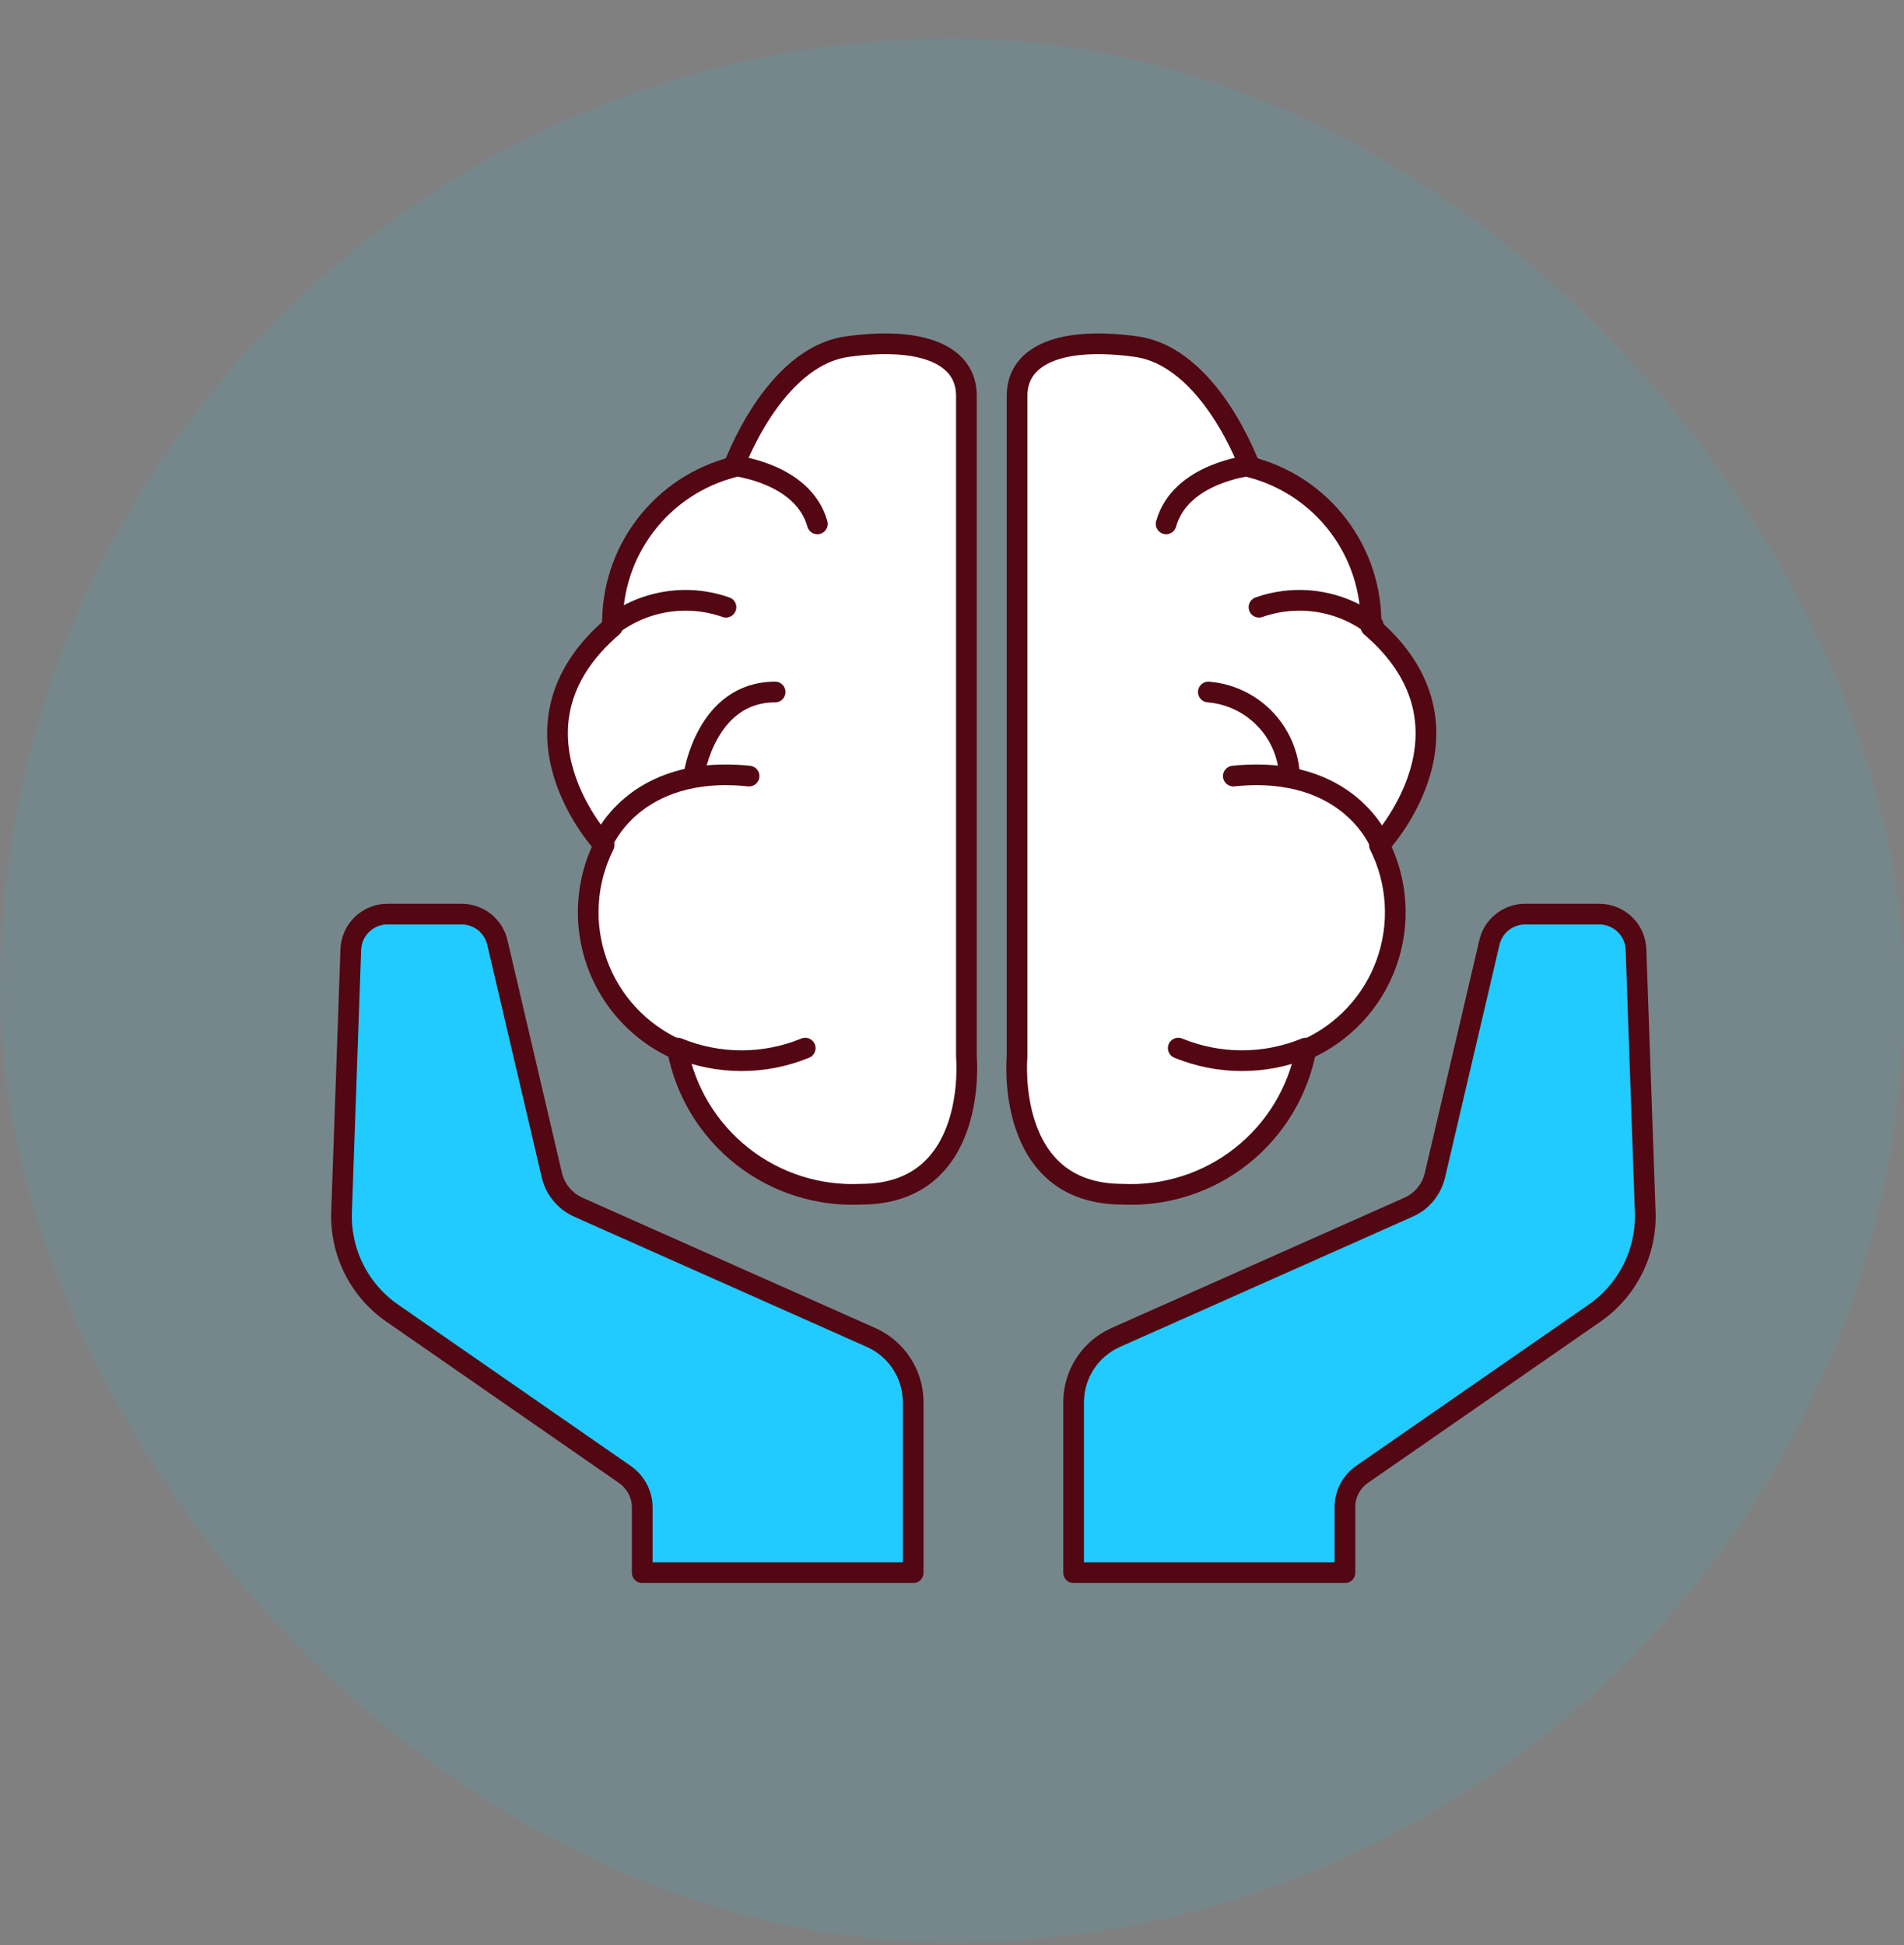
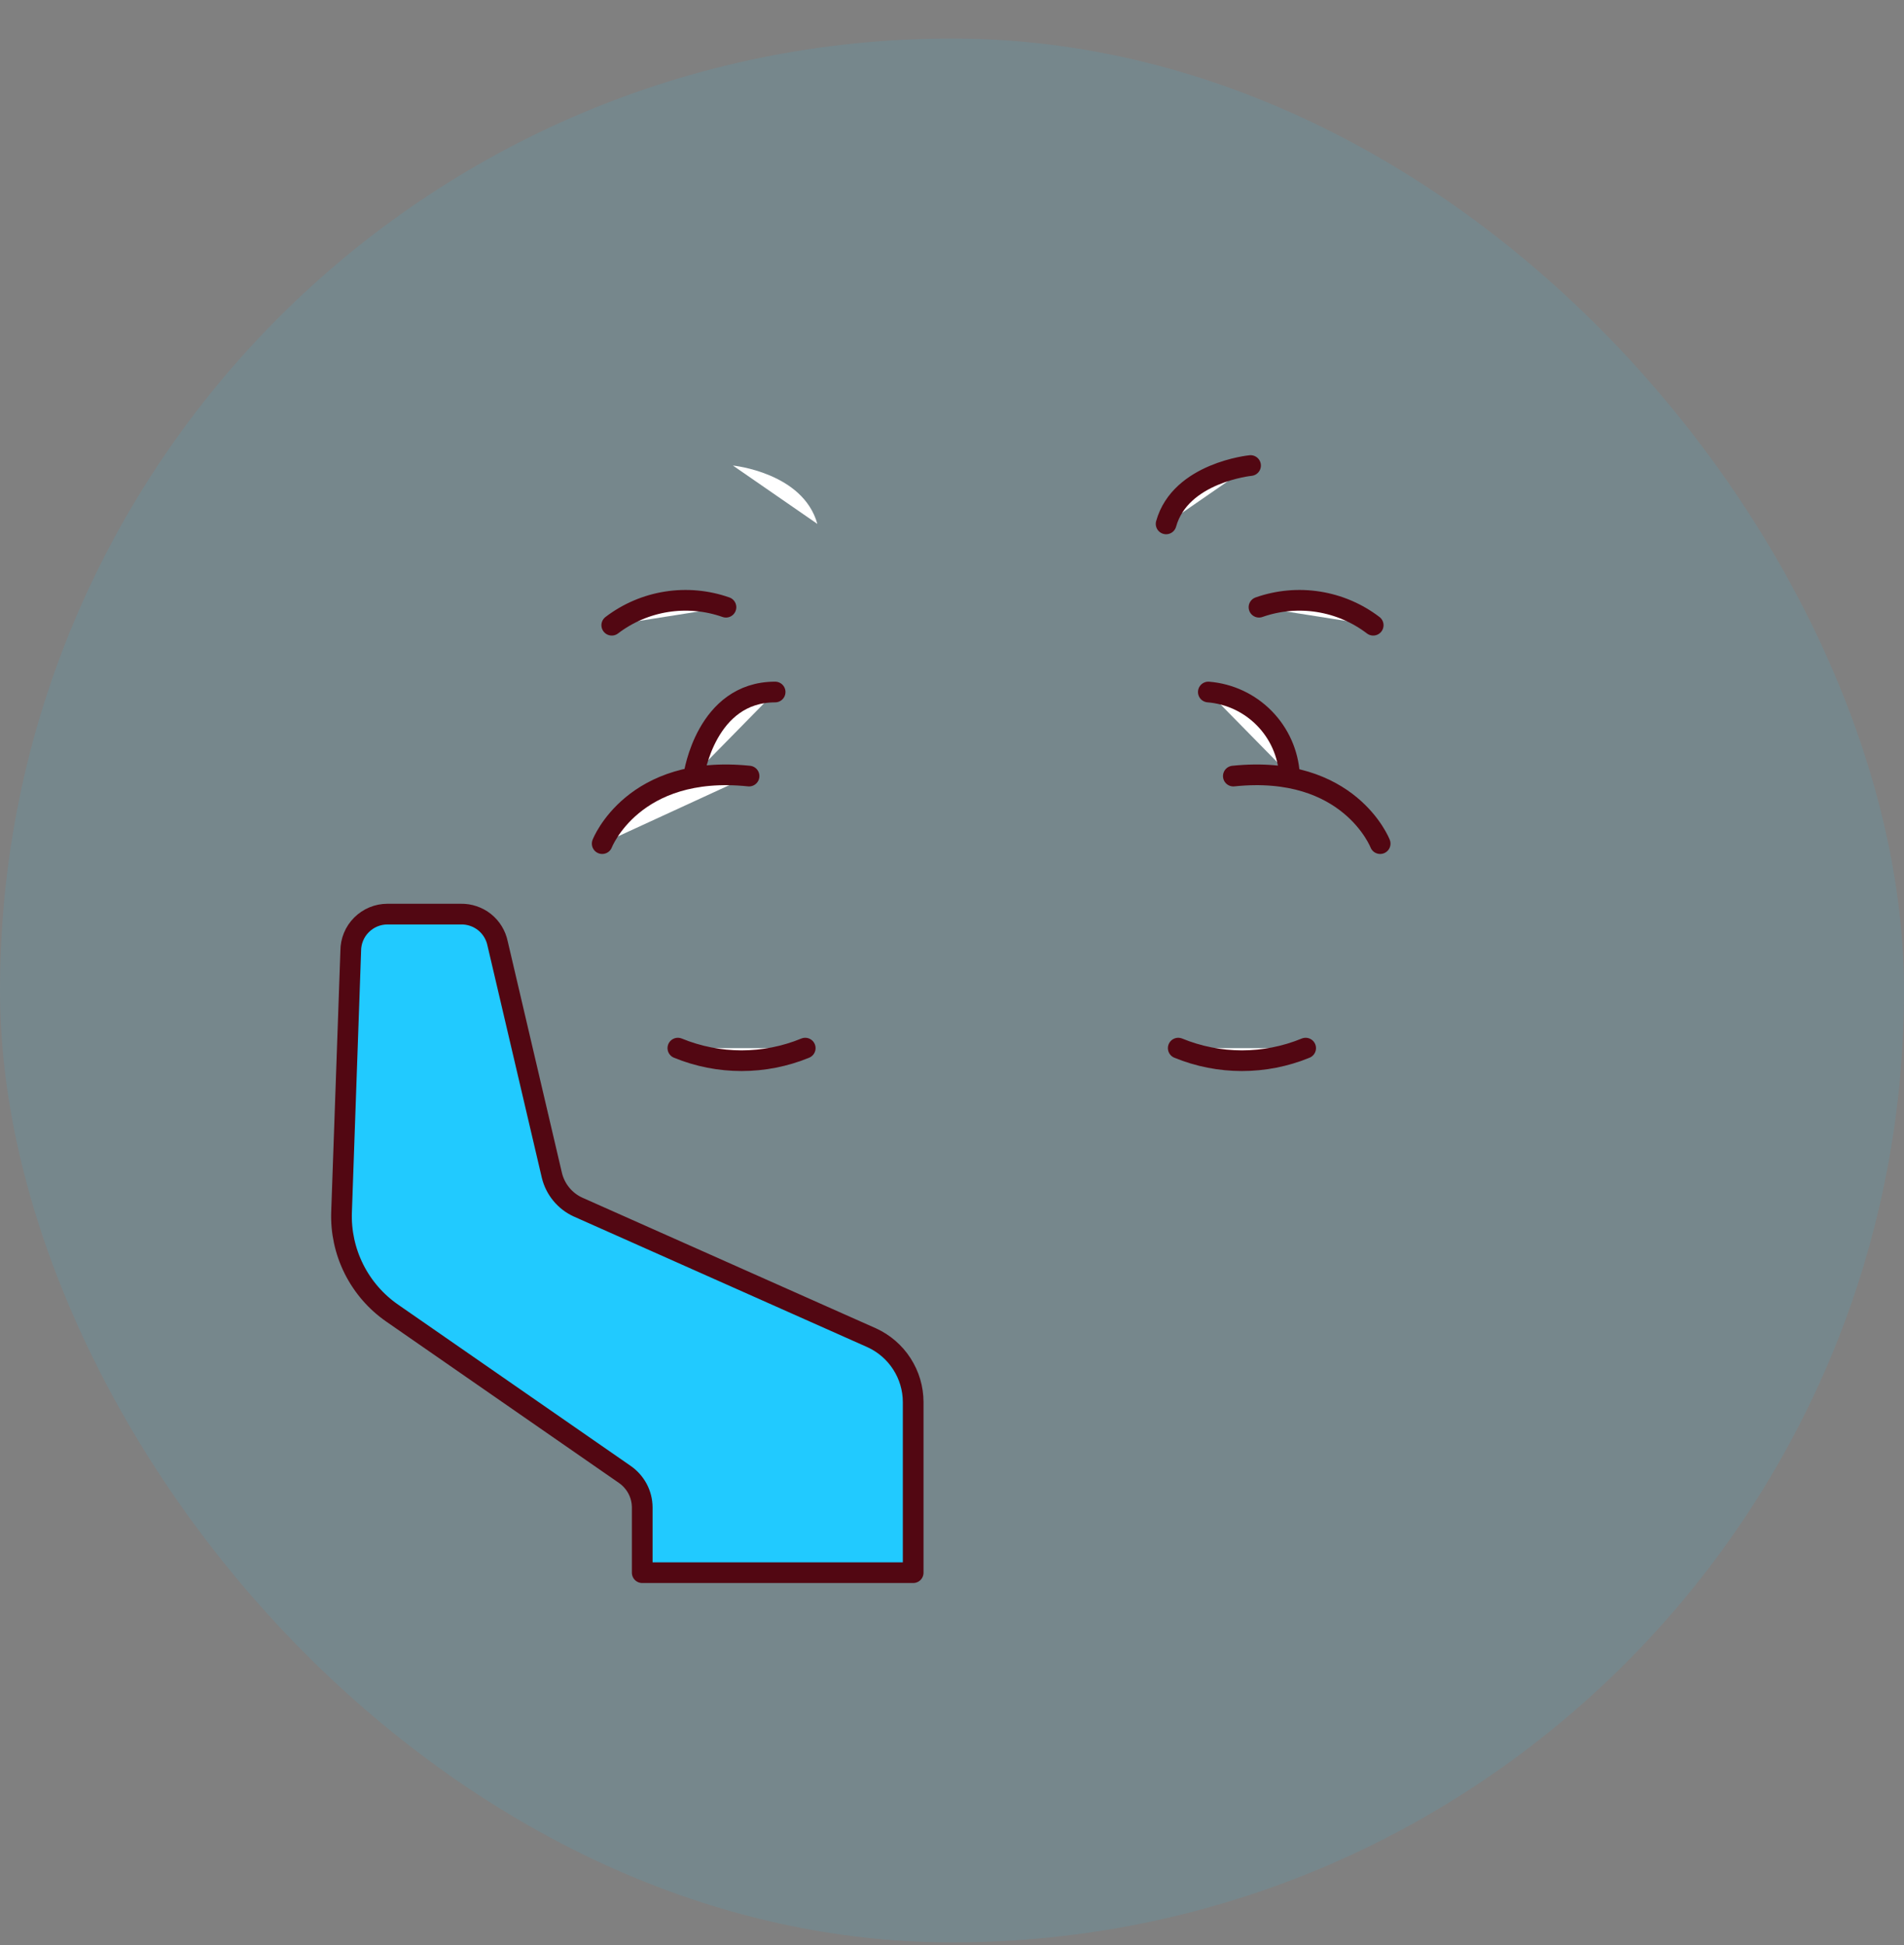
<svg xmlns="http://www.w3.org/2000/svg" width="46" height="47" viewBox="0 0 46 47" fill="none">
  <rect x="0" y="0" width="46" height="47" fill="#808080" stroke="none" />
  <rect opacity="0.1" y="0.931" width="46" height="46" rx="23" fill="#21CAFF" />
-   <path d="M23.348 9.562V25.528C23.348 25.528 23.659 28.854 20.803 28.854C19.767 28.904 18.747 28.578 17.932 27.936C17.117 27.294 16.561 26.378 16.368 25.359C15.919 25.16 15.516 24.872 15.182 24.513C14.847 24.154 14.59 23.73 14.424 23.269C14.258 22.807 14.188 22.316 14.217 21.826C14.246 21.336 14.374 20.858 14.594 20.419C14.594 20.419 11.933 17.598 14.798 15.141C14.777 14.262 15.055 13.401 15.587 12.7C16.119 11.999 16.872 11.5 17.725 11.283C17.725 11.283 18.674 8.622 20.475 8.374C22.275 8.126 23.348 8.569 23.348 9.562Z" fill="white" stroke="#520712" stroke-width="0.5" stroke-linecap="round" stroke-linejoin="round" />
  <path d="M17.707 11.248C17.707 11.248 19.401 11.416 19.747 12.658L17.707 11.248Z" fill="white" />
-   <path d="M17.707 11.248C17.707 11.248 19.401 11.416 19.747 12.658" stroke="#520712" stroke-width="0.5" stroke-linecap="round" stroke-linejoin="round" />
  <path d="M14.78 15.106C15.168 14.81 15.623 14.616 16.104 14.54C16.586 14.464 17.079 14.509 17.539 14.671" fill="white" />
  <path d="M14.78 15.106C15.168 14.81 15.623 14.616 16.104 14.54C16.586 14.464 17.079 14.509 17.539 14.671" stroke="#520712" stroke-width="0.5" stroke-linecap="round" stroke-linejoin="round" />
  <path d="M14.549 20.383C14.549 20.383 15.294 18.459 18.097 18.751L14.549 20.383Z" fill="white" />
  <path d="M14.549 20.383C14.549 20.383 15.294 18.459 18.097 18.751" stroke="#520712" stroke-width="0.5" stroke-linecap="round" stroke-linejoin="round" />
  <path d="M16.767 18.716C16.767 18.716 17.059 16.72 18.727 16.72L16.767 18.716Z" fill="white" />
  <path d="M16.767 18.716C16.767 18.716 17.059 16.72 18.727 16.72" stroke="#520712" stroke-width="0.5" stroke-linecap="round" stroke-linejoin="round" />
  <path d="M16.377 25.324C17.363 25.729 18.469 25.729 19.454 25.324H16.377Z" fill="white" />
  <path d="M16.377 25.324C17.363 25.729 18.469 25.729 19.454 25.324" stroke="#520712" stroke-width="0.5" stroke-linecap="round" stroke-linejoin="round" />
-   <path d="M24.572 9.562V25.528C24.572 25.528 24.261 28.854 27.117 28.854C28.154 28.904 29.173 28.578 29.988 27.936C30.803 27.294 31.359 26.378 31.552 25.359C32.001 25.16 32.404 24.872 32.739 24.513C33.073 24.154 33.331 23.73 33.496 23.269C33.662 22.807 33.733 22.316 33.703 21.826C33.674 21.336 33.546 20.858 33.326 20.419C33.326 20.419 35.987 17.598 33.122 15.141C33.143 14.262 32.865 13.401 32.333 12.7C31.802 11.999 31.048 11.5 30.195 11.283C30.195 11.283 29.246 8.622 27.445 8.374C25.645 8.126 24.572 8.569 24.572 9.562Z" fill="white" stroke="#520712" stroke-width="0.5" stroke-linecap="round" stroke-linejoin="round" />
  <path d="M30.213 11.248C30.213 11.248 28.519 11.416 28.173 12.658L30.213 11.248Z" fill="white" />
  <path d="M30.213 11.248C30.213 11.248 28.519 11.416 28.173 12.658" stroke="#520712" stroke-width="0.5" stroke-linecap="round" stroke-linejoin="round" />
  <path d="M33.176 15.106C32.788 14.81 32.333 14.616 31.852 14.54C31.37 14.464 30.877 14.509 30.417 14.671" fill="white" />
  <path d="M33.176 15.106C32.788 14.81 32.333 14.616 31.852 14.54C31.37 14.464 30.877 14.509 30.417 14.671" stroke="#520712" stroke-width="0.5" stroke-linecap="round" stroke-linejoin="round" />
-   <path d="M33.344 20.383C33.344 20.383 32.599 18.459 29.797 18.751L33.344 20.383Z" fill="white" />
  <path d="M33.344 20.383C33.344 20.383 32.599 18.459 29.797 18.751" stroke="#520712" stroke-width="0.5" stroke-linecap="round" stroke-linejoin="round" />
  <path d="M31.153 18.716C31.121 18.203 30.905 17.719 30.545 17.353C30.185 16.986 29.705 16.762 29.193 16.72" fill="white" />
  <path d="M31.153 18.716C31.121 18.203 30.905 17.719 30.545 17.353C30.185 16.986 29.705 16.762 29.193 16.72" stroke="#520712" stroke-width="0.5" stroke-linecap="round" stroke-linejoin="round" />
  <path d="M31.544 25.324C30.558 25.729 29.452 25.729 28.466 25.324H31.544Z" fill="white" />
  <path d="M31.544 25.324C30.558 25.729 29.452 25.729 28.466 25.324" stroke="#520712" stroke-width="0.5" stroke-linecap="round" stroke-linejoin="round" />
  <path d="M15.516 37.998V36.419C15.515 36.262 15.476 36.107 15.402 35.968C15.327 35.829 15.221 35.71 15.091 35.621L9.476 31.727C9.083 31.455 8.765 31.088 8.551 30.66C8.337 30.232 8.234 29.758 8.252 29.279L8.474 22.973C8.474 22.738 8.567 22.512 8.734 22.346C8.9 22.18 9.125 22.086 9.361 22.086H11.135C11.342 22.082 11.544 22.151 11.707 22.28C11.869 22.41 11.98 22.593 12.022 22.796L13.334 28.401C13.375 28.568 13.453 28.723 13.562 28.855C13.671 28.987 13.808 29.093 13.964 29.164L21.06 32.322C21.358 32.458 21.611 32.676 21.788 32.951C21.966 33.226 22.061 33.547 22.062 33.874V37.998H15.516Z" fill="#21CAFF" stroke="#520712" stroke-width="0.5" stroke-linecap="round" stroke-linejoin="round" />
-   <path d="M32.493 37.998V36.419C32.492 36.263 32.53 36.108 32.602 35.969C32.675 35.83 32.78 35.711 32.91 35.621L38.524 31.727C38.917 31.455 39.235 31.088 39.449 30.66C39.663 30.232 39.766 29.758 39.748 29.279L39.526 22.973C39.526 22.738 39.433 22.512 39.266 22.346C39.1 22.18 38.874 22.086 38.639 22.086H36.865C36.658 22.082 36.455 22.151 36.293 22.28C36.131 22.41 36.02 22.593 35.978 22.796L34.666 28.401C34.626 28.568 34.549 28.724 34.44 28.856C34.331 28.989 34.192 29.094 34.036 29.164L26.94 32.322C26.642 32.458 26.389 32.676 26.212 32.951C26.034 33.226 25.939 33.547 25.938 33.874V37.998H32.493Z" fill="#21CAFF" stroke="#520712" stroke-width="0.5" stroke-linecap="round" stroke-linejoin="round" />
</svg>